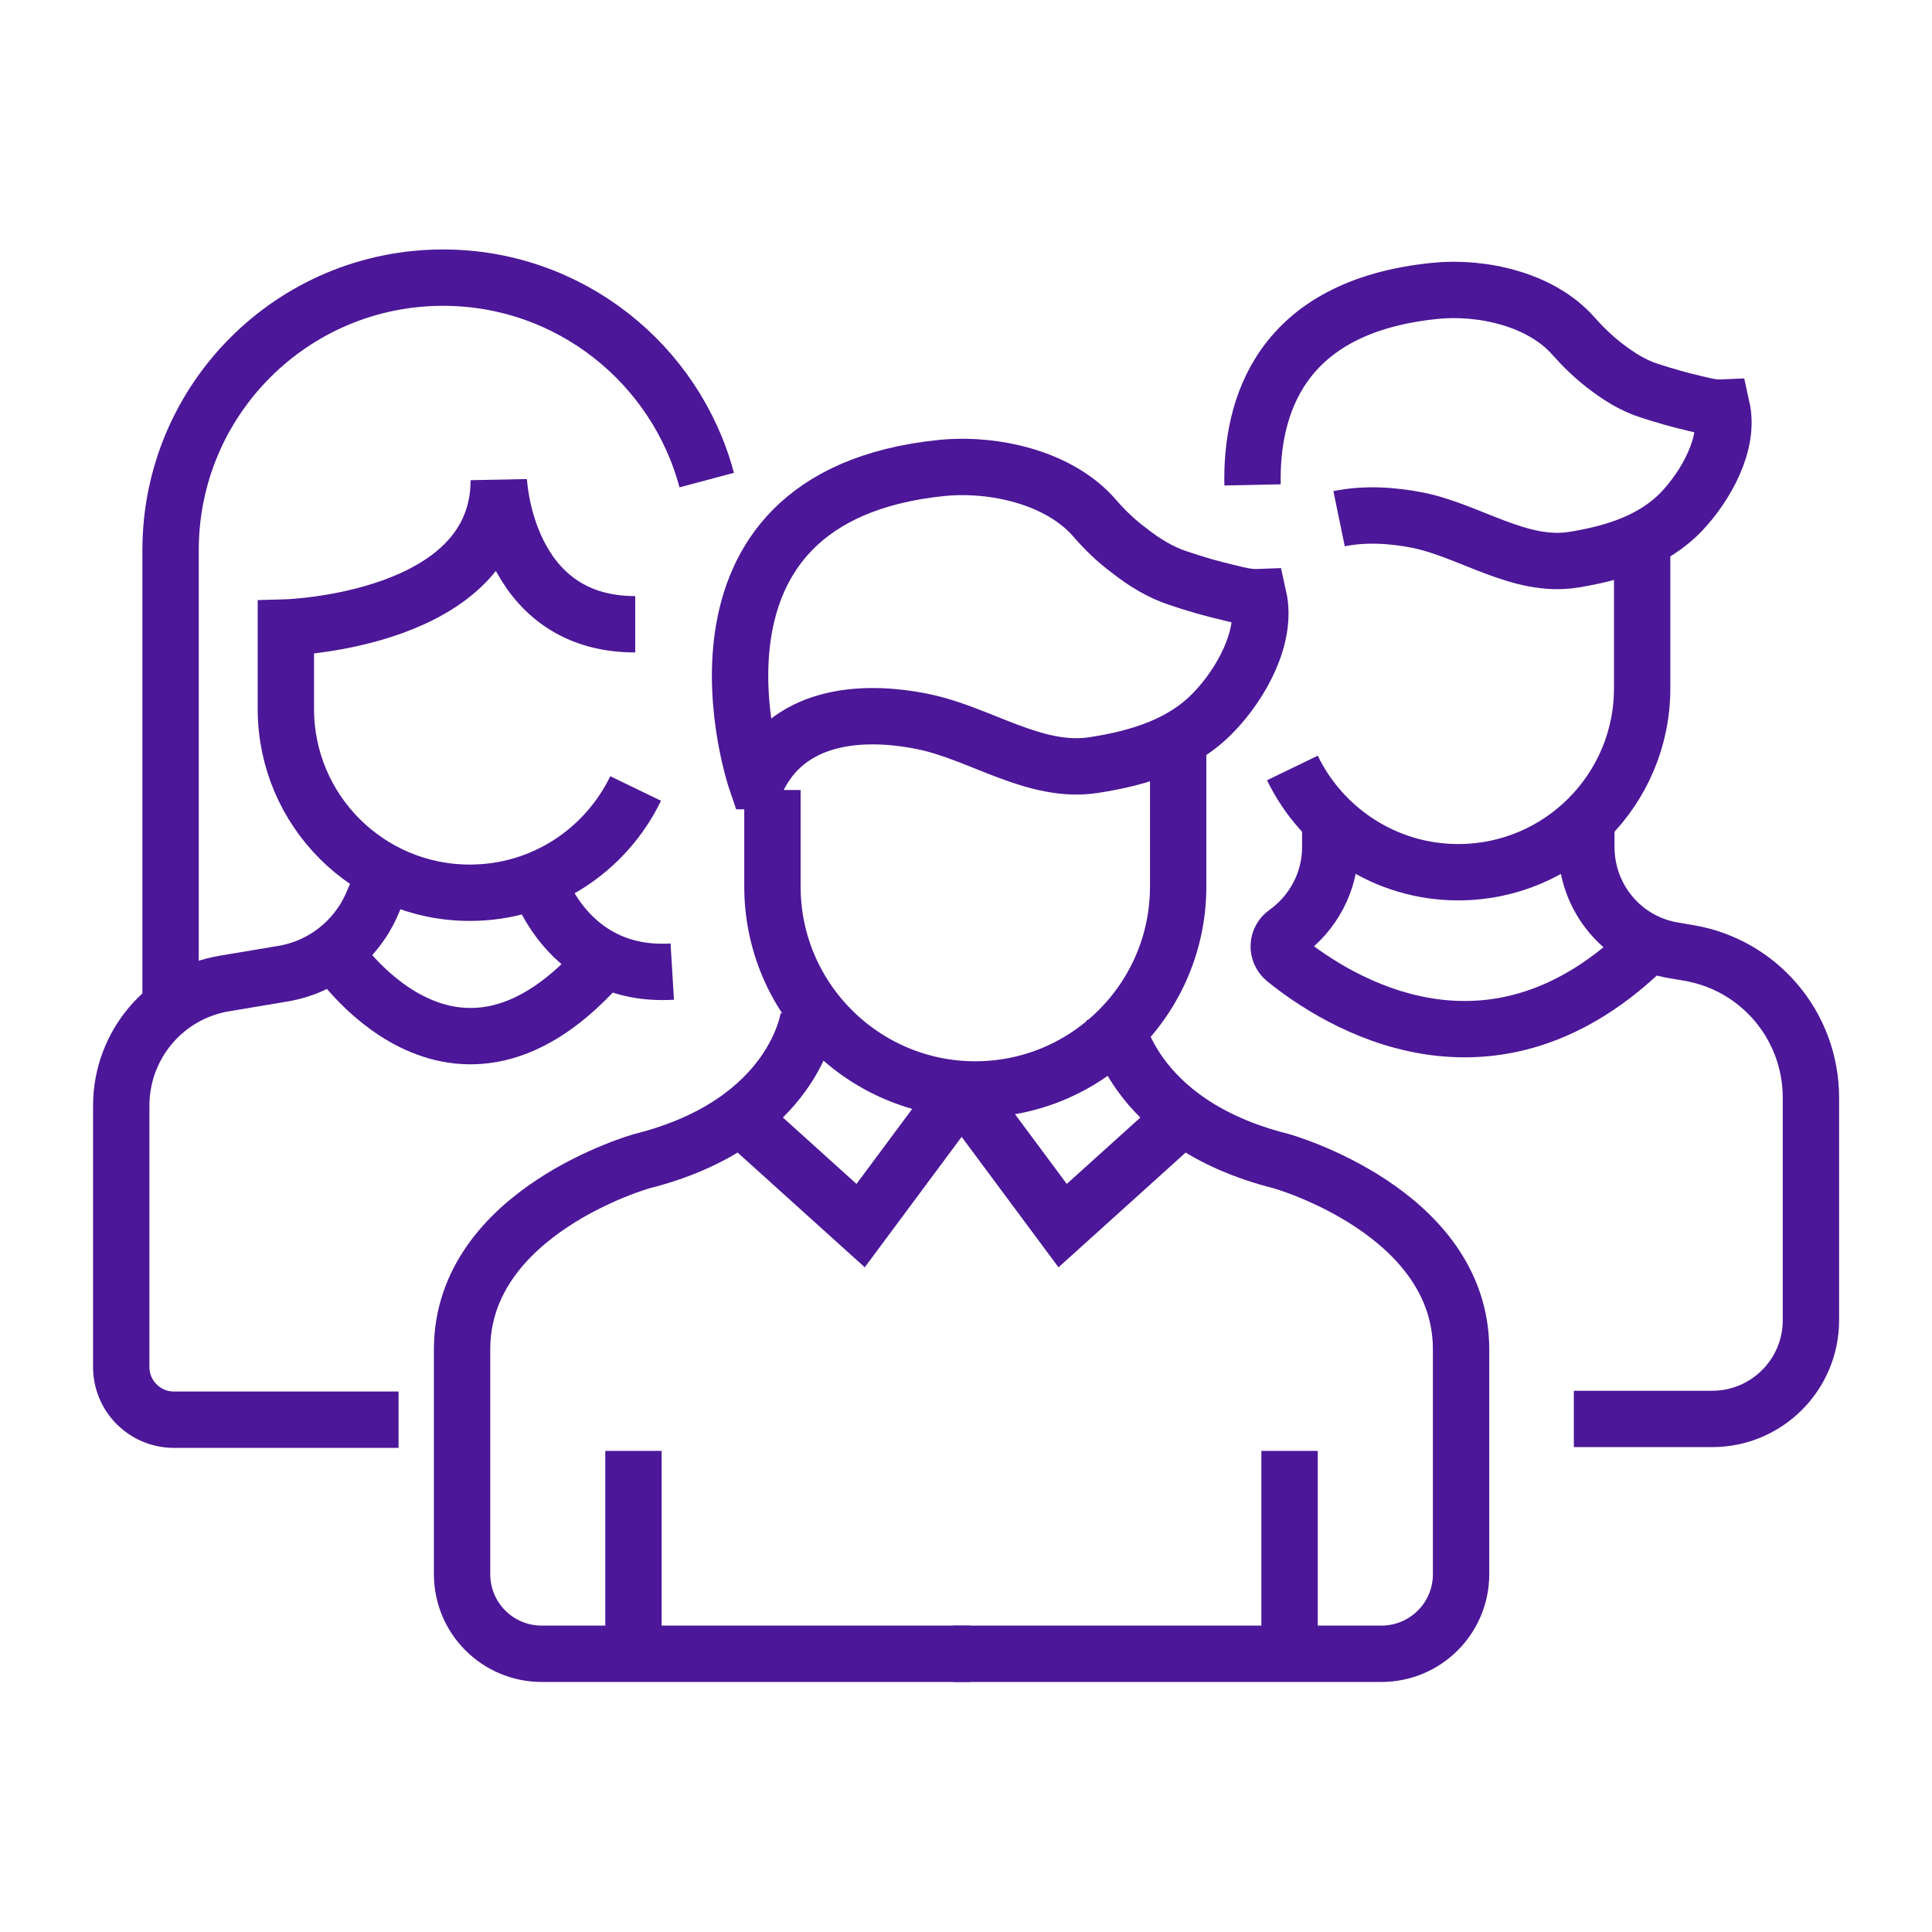
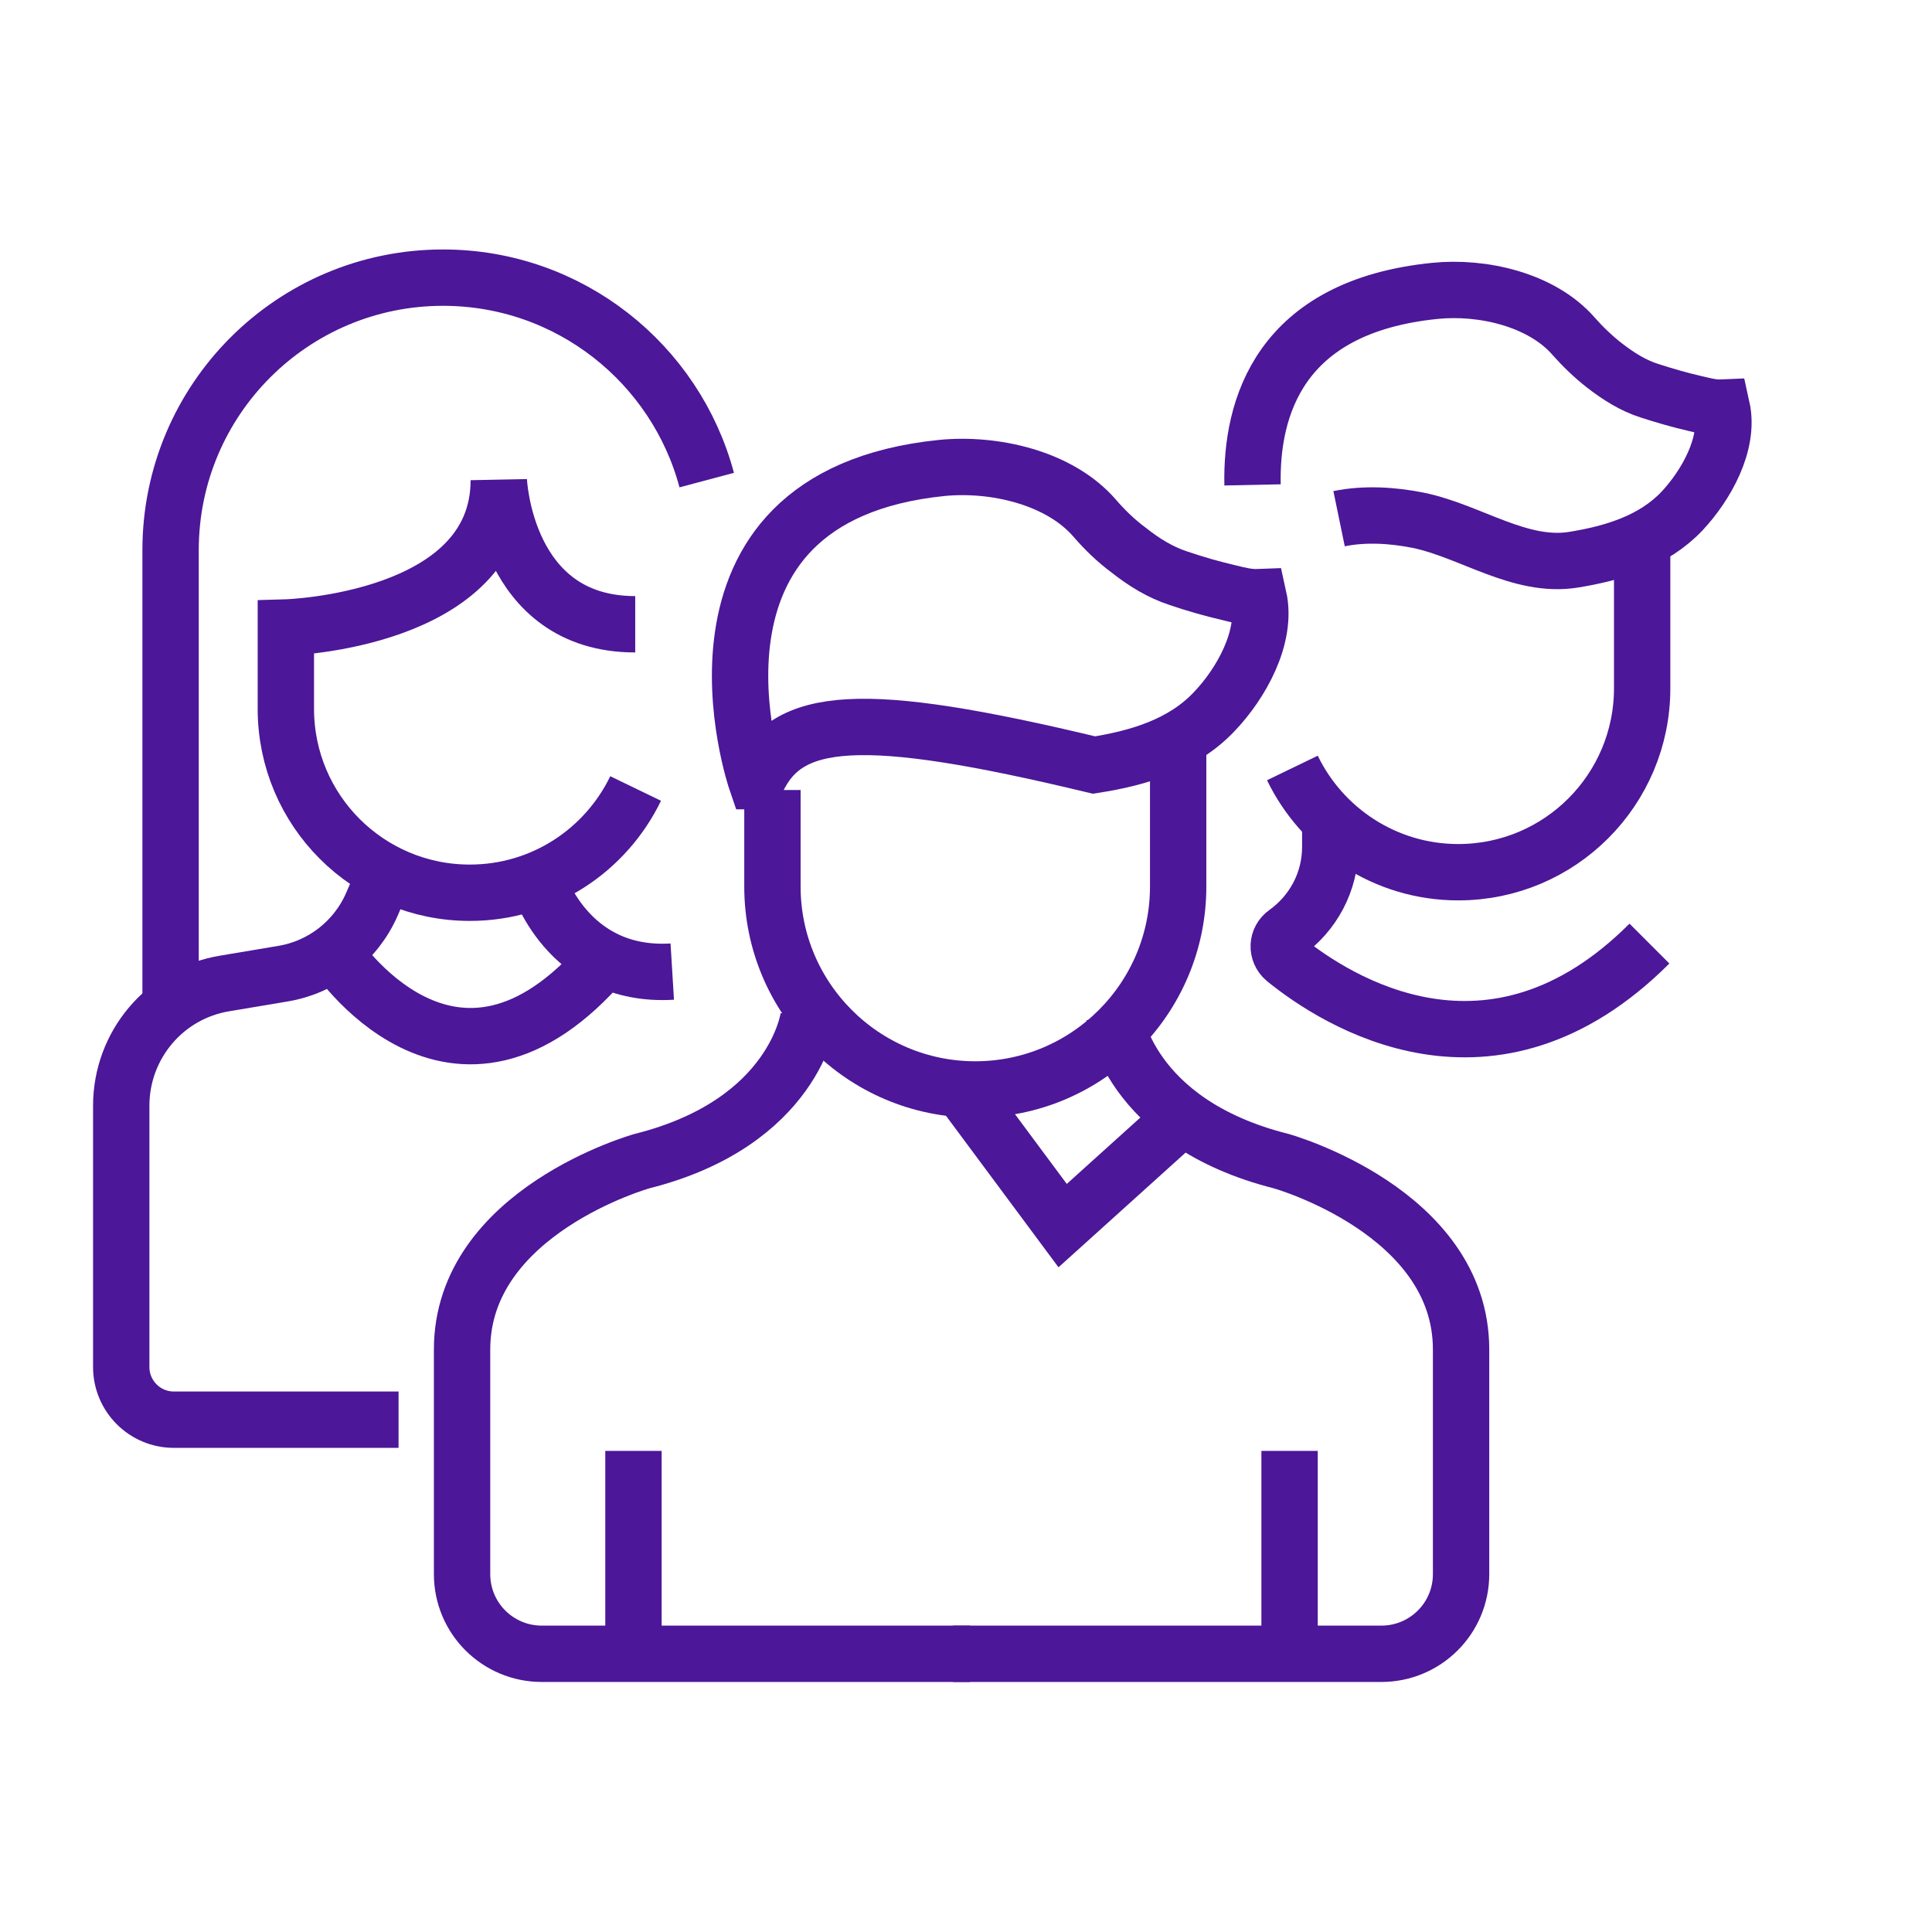
<svg xmlns="http://www.w3.org/2000/svg" width="48" height="48" viewBox="0 0 48 48" fill="none">
  <path d="M27.69 25.258C27.69 25.258 28.02 27.888 31.83 28.848C31.83 28.848 36.3 30.098 36.3 33.528V39.108C36.3 40.208 35.41 41.088 34.32 41.088H23.68" stroke="#4C1798" stroke-width="1.4" stroke-miterlimit="10" />
  <path d="M29.271 17.977V22.027C29.271 24.807 27.011 27.067 24.231 27.067C21.451 27.067 19.191 24.807 19.191 22.027V19.627" stroke="#4C1798" stroke-width="1.4" stroke-miterlimit="10" />
  <path d="M40.799 13.43V17.1C40.799 19.62 38.759 21.67 36.229 21.67C34.419 21.67 32.849 20.61 32.109 19.08" stroke="#4C1798" stroke-width="1.4" stroke-miterlimit="10" />
-   <path d="M18.79 19.407C18.79 19.407 16.37 12.347 23.39 11.627C24.68 11.497 26.32 11.857 27.2 12.877C27.45 13.167 27.73 13.437 28.04 13.667C28.42 13.967 28.82 14.217 29.28 14.367C29.69 14.507 30.11 14.627 30.54 14.727C30.78 14.787 31.02 14.847 31.27 14.837C31.49 15.827 30.83 16.987 30.17 17.677C29.39 18.507 28.28 18.837 27.18 19.007C25.71 19.237 24.36 18.217 22.93 17.927C21.36 17.607 19.55 17.777 18.8 19.407H18.79Z" stroke="#4C1798" stroke-width="1.4" stroke-miterlimit="10" />
+   <path d="M18.79 19.407C18.79 19.407 16.37 12.347 23.39 11.627C24.68 11.497 26.32 11.857 27.2 12.877C27.45 13.167 27.73 13.437 28.04 13.667C28.42 13.967 28.82 14.217 29.28 14.367C29.69 14.507 30.11 14.627 30.54 14.727C30.78 14.787 31.02 14.847 31.27 14.837C31.49 15.827 30.83 16.987 30.17 17.677C29.39 18.507 28.28 18.837 27.18 19.007C21.36 17.607 19.55 17.777 18.8 19.407H18.79Z" stroke="#4C1798" stroke-width="1.4" stroke-miterlimit="10" />
  <path d="M31.119 12.047C31.079 10.137 31.779 7.617 35.649 7.227C36.819 7.107 38.299 7.437 39.099 8.357C39.329 8.617 39.579 8.857 39.859 9.077C40.209 9.347 40.569 9.577 40.979 9.707C41.349 9.827 41.729 9.937 42.119 10.027C42.339 10.077 42.549 10.137 42.779 10.127C42.979 11.027 42.379 12.067 41.789 12.697C41.079 13.447 40.079 13.747 39.089 13.907C37.759 14.117 36.539 13.197 35.239 12.927C34.589 12.797 33.899 12.757 33.269 12.887" stroke="#4C1798" stroke-width="1.4" stroke-miterlimit="10" />
  <path d="M23.891 27.07L26.401 30.45L29.271 27.86" stroke="#4C1798" stroke-width="1.4" stroke-miterlimit="10" />
  <path d="M32.039 36.047V41.107" stroke="#4C1798" stroke-width="1.4" stroke-miterlimit="10" />
  <path d="M20.09 25.258C20.09 25.258 19.761 27.888 15.95 28.848C15.95 28.848 11.48 30.098 11.48 33.528V39.108C11.48 40.208 12.37 41.088 13.46 41.088H24.101" stroke="#4C1798" stroke-width="1.4" stroke-miterlimit="10" />
-   <path d="M23.892 27.07L21.382 30.45L18.512 27.86" stroke="#4C1798" stroke-width="1.4" stroke-miterlimit="10" />
  <path d="M15.738 36.047V41.107" stroke="#4C1798" stroke-width="1.4" stroke-miterlimit="10" />
-   <path d="M39.412 20.383V21.043C39.412 22.323 40.332 23.413 41.592 23.613L41.942 23.673C43.702 23.963 44.992 25.483 44.992 27.273V32.803C44.992 34.153 43.892 35.253 42.542 35.253H39.102" stroke="#4C1798" stroke-width="1.4" stroke-miterlimit="10" />
  <path d="M15.792 19.59C15.052 21.12 13.492 22.18 11.672 22.18C9.152 22.18 7.102 20.14 7.102 17.61V15.59C7.102 15.59 12.392 15.44 12.392 11.93C12.392 11.93 12.532 15.51 15.782 15.51" stroke="#4C1798" stroke-width="1.4" stroke-miterlimit="10" />
  <path d="M9.582 21.672L9.242 22.462C8.842 23.382 8.002 24.032 7.022 24.192L5.592 24.432C4.102 24.672 3.012 25.962 3.012 27.472V33.962C3.012 34.682 3.592 35.272 4.322 35.272H9.902" stroke="#4C1798" stroke-width="1.4" stroke-miterlimit="10" />
  <path d="M33.05 20.383V21.043C33.05 21.913 32.62 22.693 31.95 23.173C31.72 23.333 31.71 23.653 31.92 23.833C33.2 24.873 37.07 27.353 40.98 23.443" stroke="#4C1798" stroke-width="1.4" stroke-miterlimit="10" />
  <path d="M4.238 24.988V13.668C4.238 9.928 7.268 6.898 11.008 6.898C14.148 6.898 16.788 9.038 17.558 11.928" stroke="#4C1798" stroke-width="1.4" stroke-miterlimit="10" />
  <path d="M13.352 21.859C13.352 21.859 14.072 24.299 16.702 24.139" stroke="#4C1798" stroke-width="1.4" stroke-miterlimit="10" />
  <path d="M8.289 23.641C8.289 23.641 11.259 28.241 15.029 23.831" stroke="#4C1798" stroke-width="1.4" stroke-miterlimit="10" />
</svg>